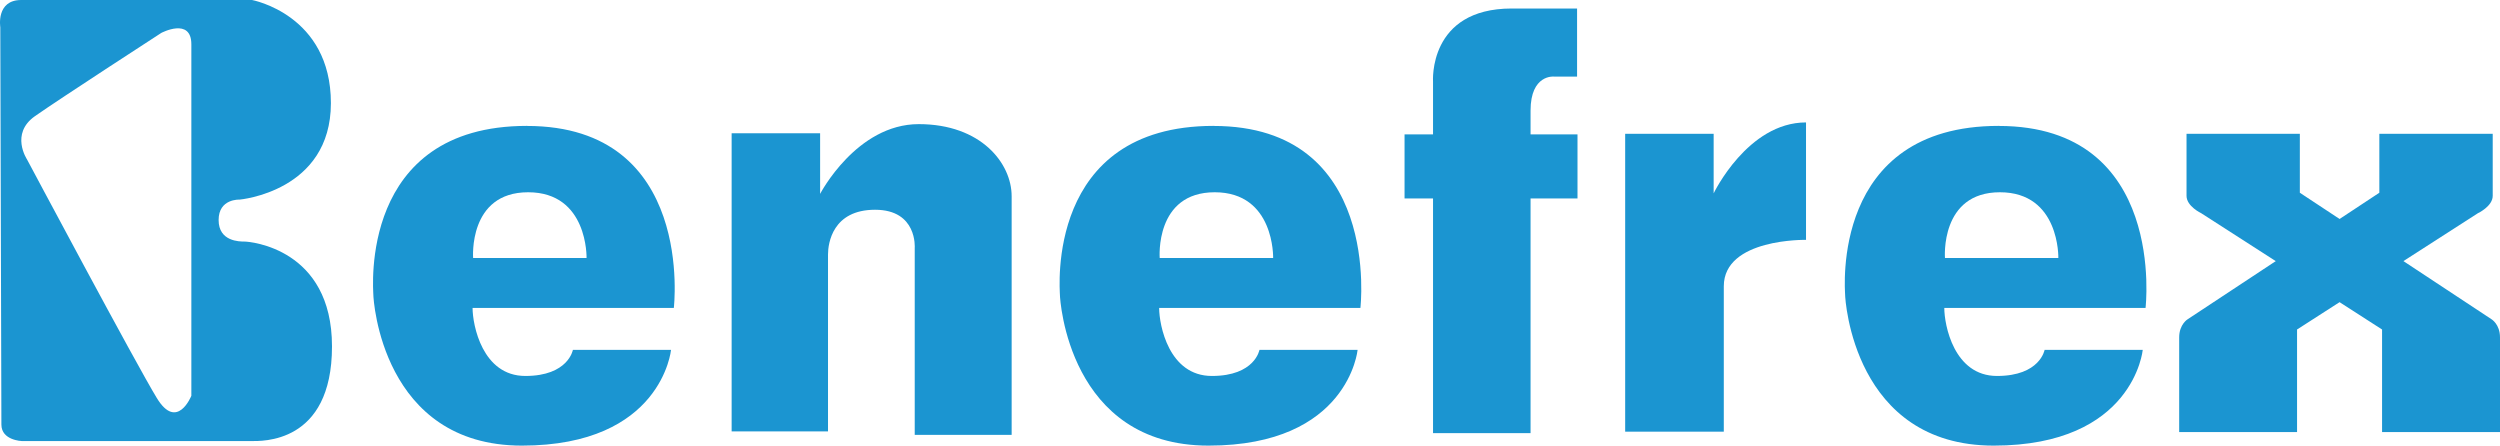
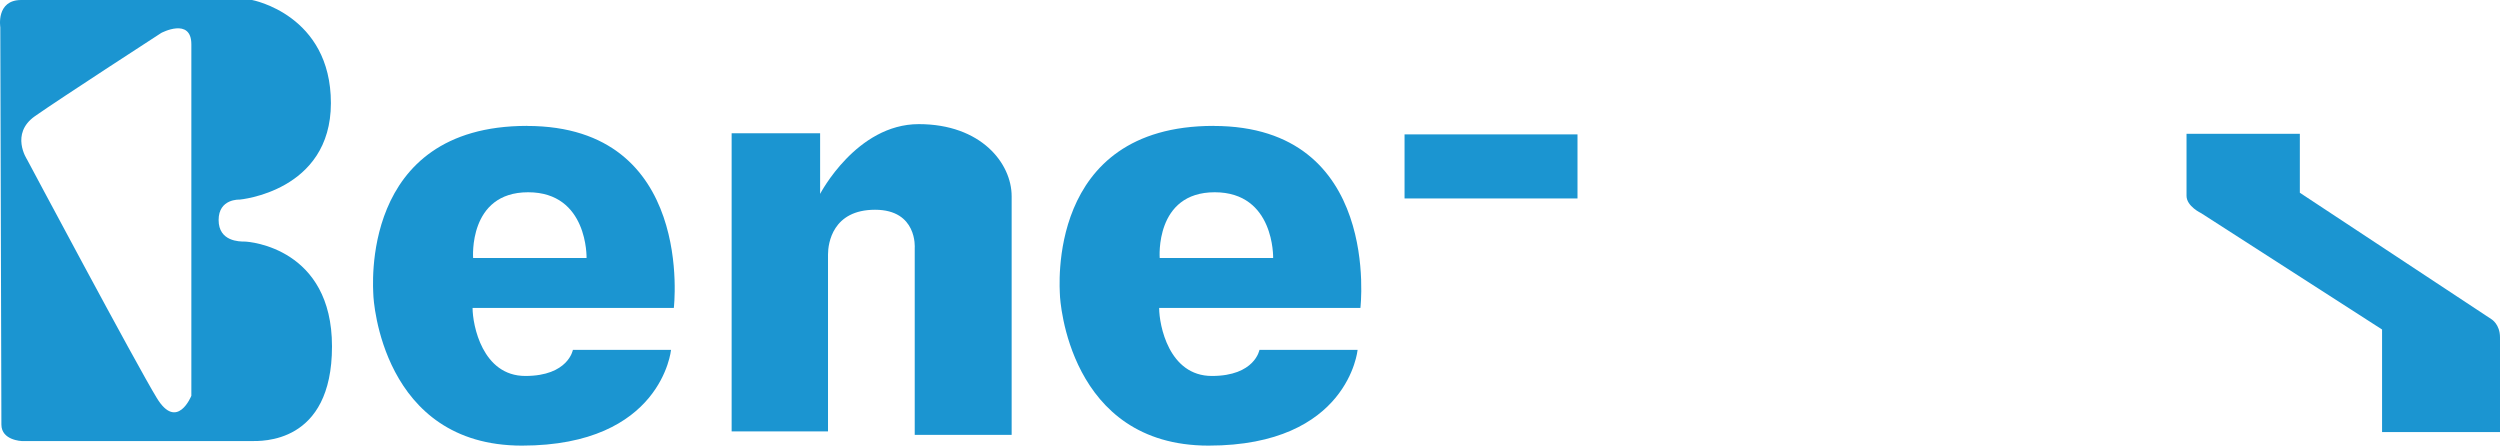
<svg xmlns="http://www.w3.org/2000/svg" id="_レイヤー_2" viewBox="0 0 411.68 73.38">
  <defs>
    <style>.cls-1{fill:#1b95d1;stroke-width:0px;}</style>
  </defs>
  <g id="_レイヤー_1-2">
    <path class="cls-1" d="m40.29,39.78c-.84,0-4.29,0-4.29-3.55s3.45-3.36,3.45-3.36c0,0,15.04-1.31,15.04-15.89S41.5,0,41.5,0H3.5C-.69,0,.05,4.48.05,4.48c0,0,.18,62.84.18,65.44s3.36,2.71,3.36,2.71h37.72c1.68,0,13.36.56,13.36-15.59s-13.55-17.26-14.38-17.26m-8.78,25.39s-2.34,5.88-5.69.37c-3.36-5.49-21.38-39.3-21.38-39.3,0,0-2.8-4.21,1.3-7.1,4.11-2.89,20.82-13.72,20.82-13.72,0,0,4.95-2.62,4.95,1.88v57.88Z" />
    <path class="cls-1" d="m86.78,20.73c-27.73,0-25.3,27.07-25.3,27.82s1.4,24.83,24.46,24.83,24.56-15.77,24.56-15.77h-16.16s-.74,4.3-7.83,4.3-8.69-8.4-8.69-11.2h33.14s3.55-29.97-24.18-29.97m9.8,21.75h-18.67s-.83-10.83,9.06-10.83,9.62,10.83,9.62,10.83Z" />
    <path class="cls-1" d="m199.84,20.73c-27.72,0-25.3,27.07-25.3,27.82s1.41,24.83,24.47,24.83,24.55-15.77,24.55-15.77h-16.16s-.74,4.3-7.84,4.3-8.68-8.4-8.68-11.2h33.14s3.54-29.97-24.18-29.97m9.81,21.75h-18.68s-.84-10.83,9.06-10.83,9.62,10.83,9.62,10.83Z" />
-     <path class="cls-1" d="m329.14,20.73c-27.73,0-25.3,27.07-25.3,27.82s1.4,24.83,24.46,24.83,24.55-15.77,24.55-15.77h-16.16s-.74,4.3-7.84,4.3-8.68-8.4-8.68-11.2h33.14s3.56-29.97-24.17-29.97m9.81,21.75h-18.67s-.84-10.83,9.05-10.83,9.62,10.83,9.62,10.83Z" />
    <path class="cls-1" d="m120.48,71.05V21.94h14.57v9.99s5.97-11.49,16.24-11.49,15.3,6.45,15.3,11.87v39.3h-15.96v-30.81s.46-6.26-6.53-6.26-7.75,5.51-7.75,7.37v29.13h-15.87" />
    <rect class="cls-1" x="231.29" y="22.13" width="28.48" height="10.55" />
-     <path class="cls-1" d="m235.98,71.32V13.45s-.84-12.05,12.97-12.05h10.75v11.21h-3.83s-3.83-.38-3.83,5.6v53.12h-16.05" />
-     <path class="cls-1" d="m267.62,71.09V22.03h14.57v9.81s5.59-11.68,15.21-11.68v19.34s-13.54-.28-13.54,7.64v23.94h-16.24" />
    <path class="cls-1" d="m360.05,22.03h18.67v9.71l31.56,20.83s1.4.83,1.4,2.99v15.59h-19.42v-16.89l-29.78-19.15s-2.42-1.13-2.42-2.86v-10.21" />
-     <path class="cls-1" d="m410.49,22.03h-18.68v9.71l-31.56,20.83s-1.4.83-1.4,2.99v15.59h19.41v-16.89l29.78-19.15s2.44-1.13,2.44-2.86c0-1.87,0-10.21,0-10.21" />
  </g>
</svg>